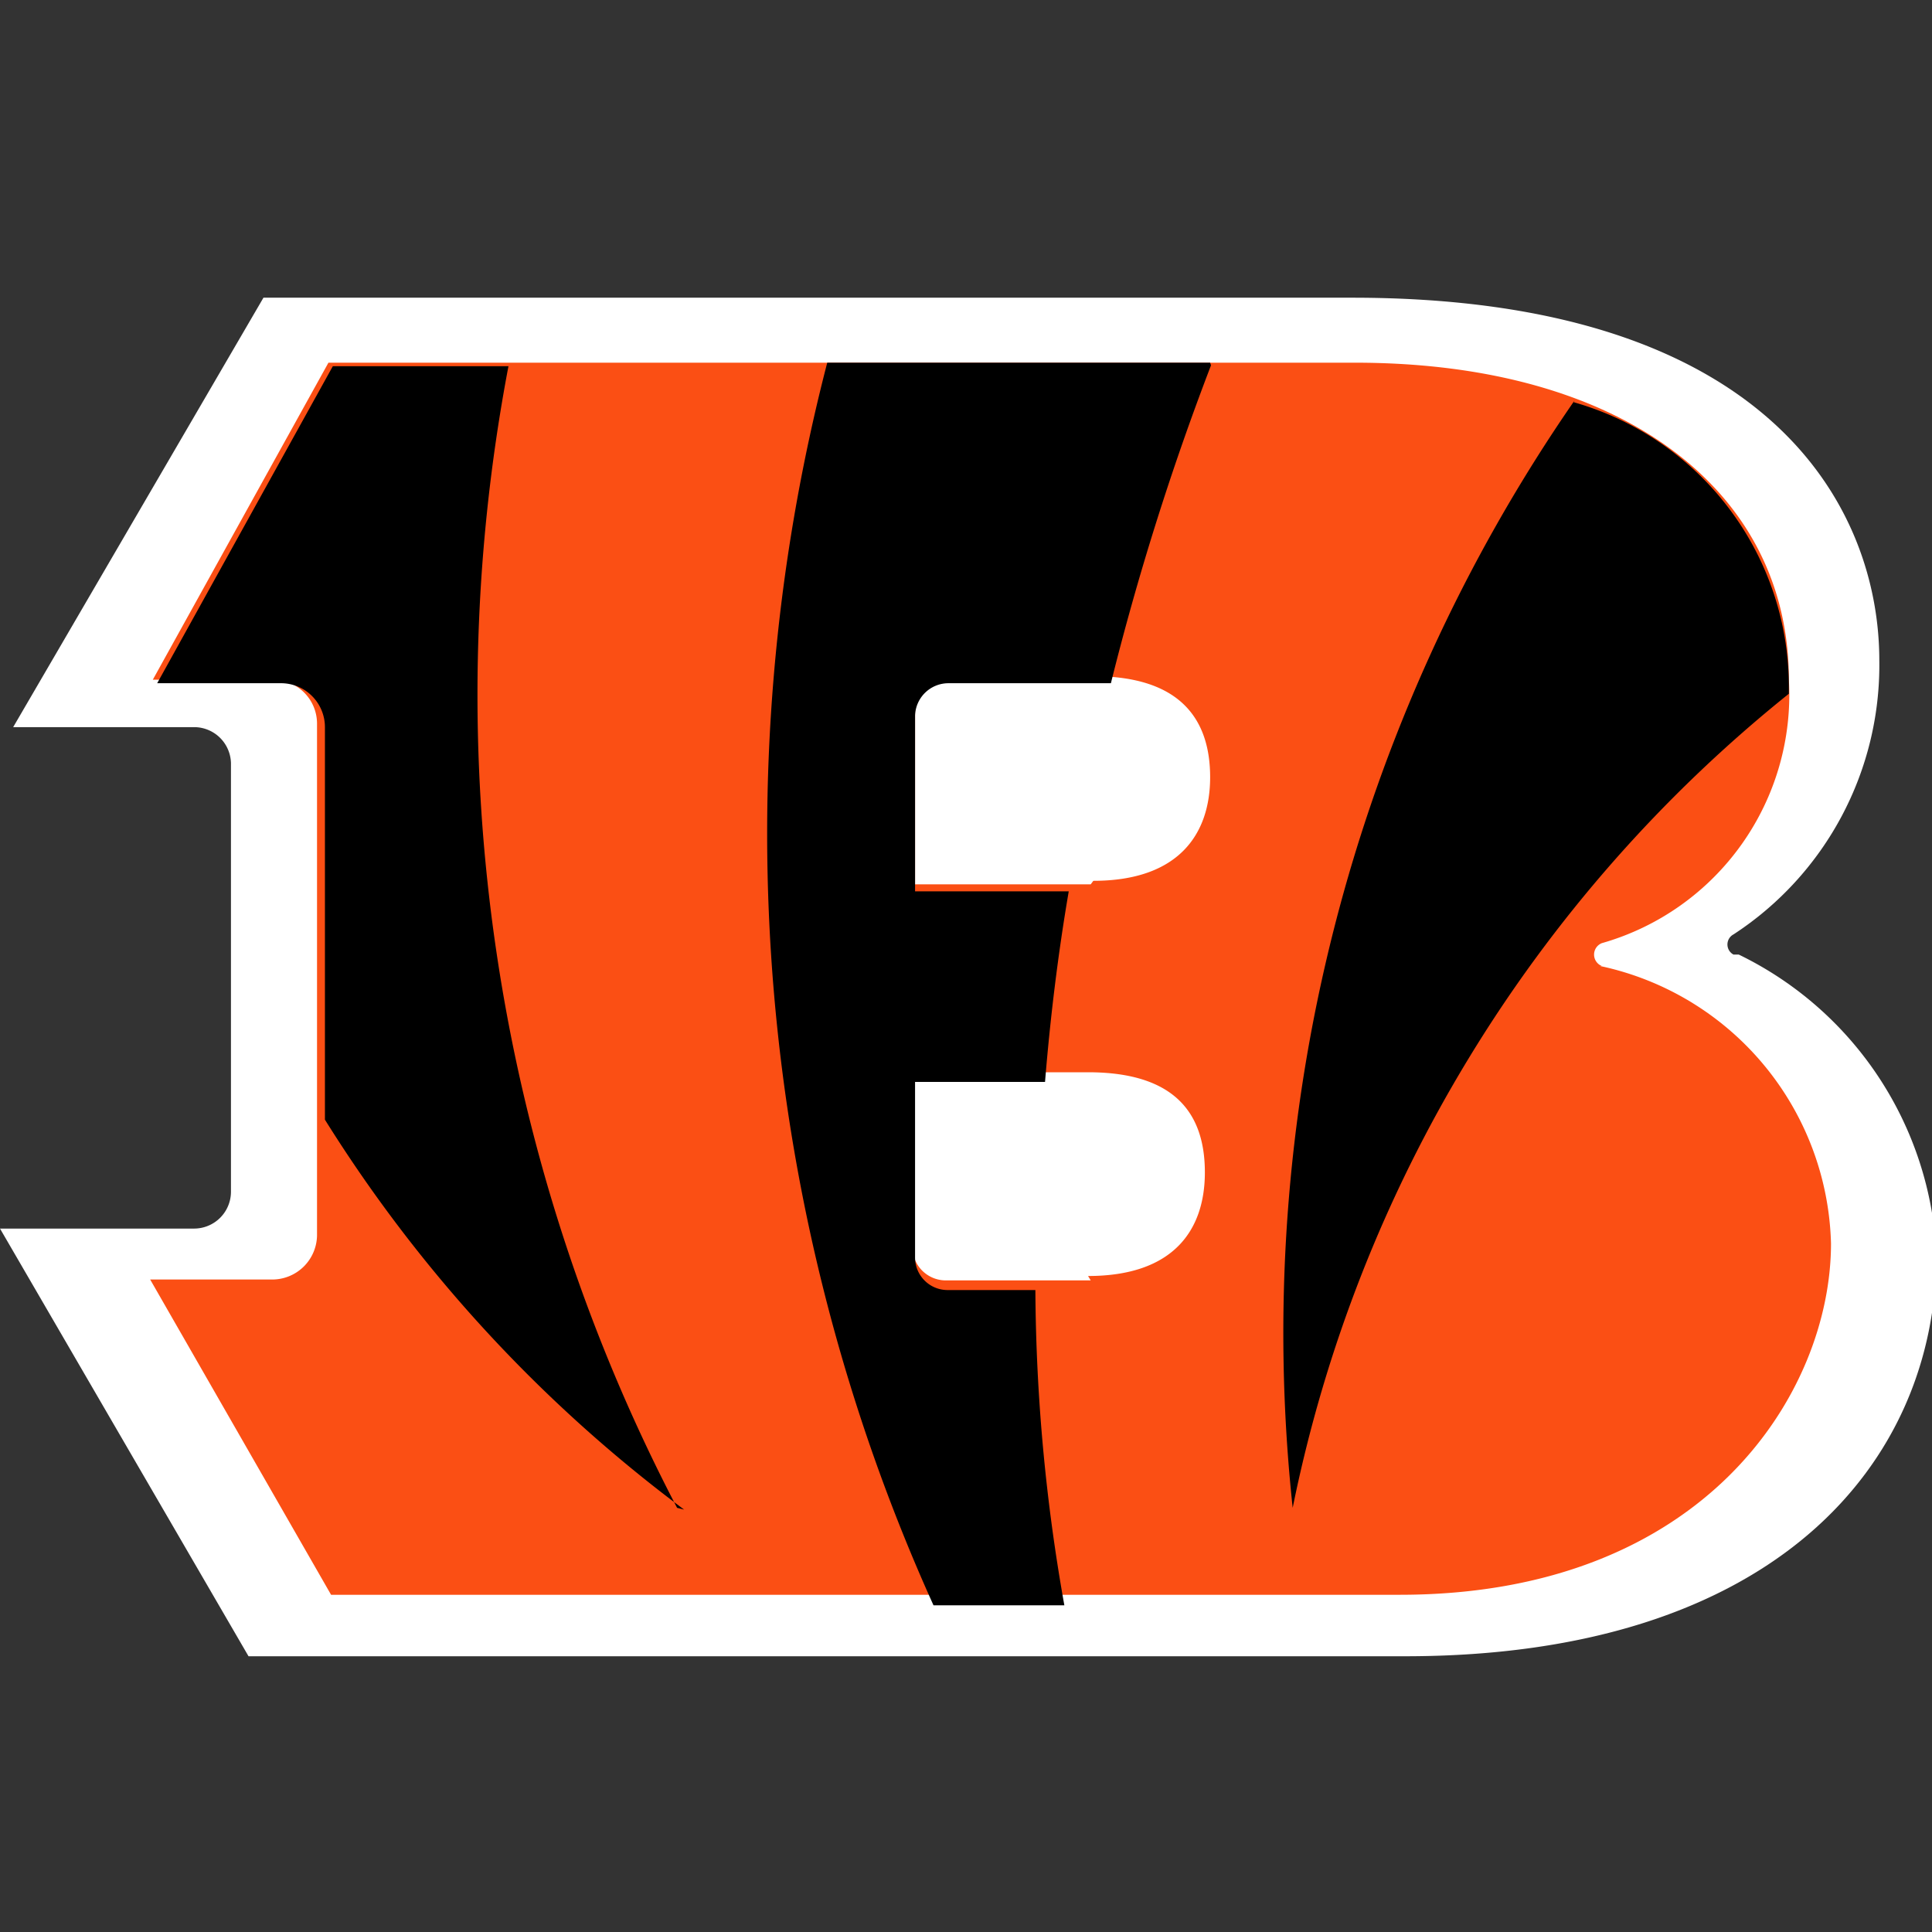
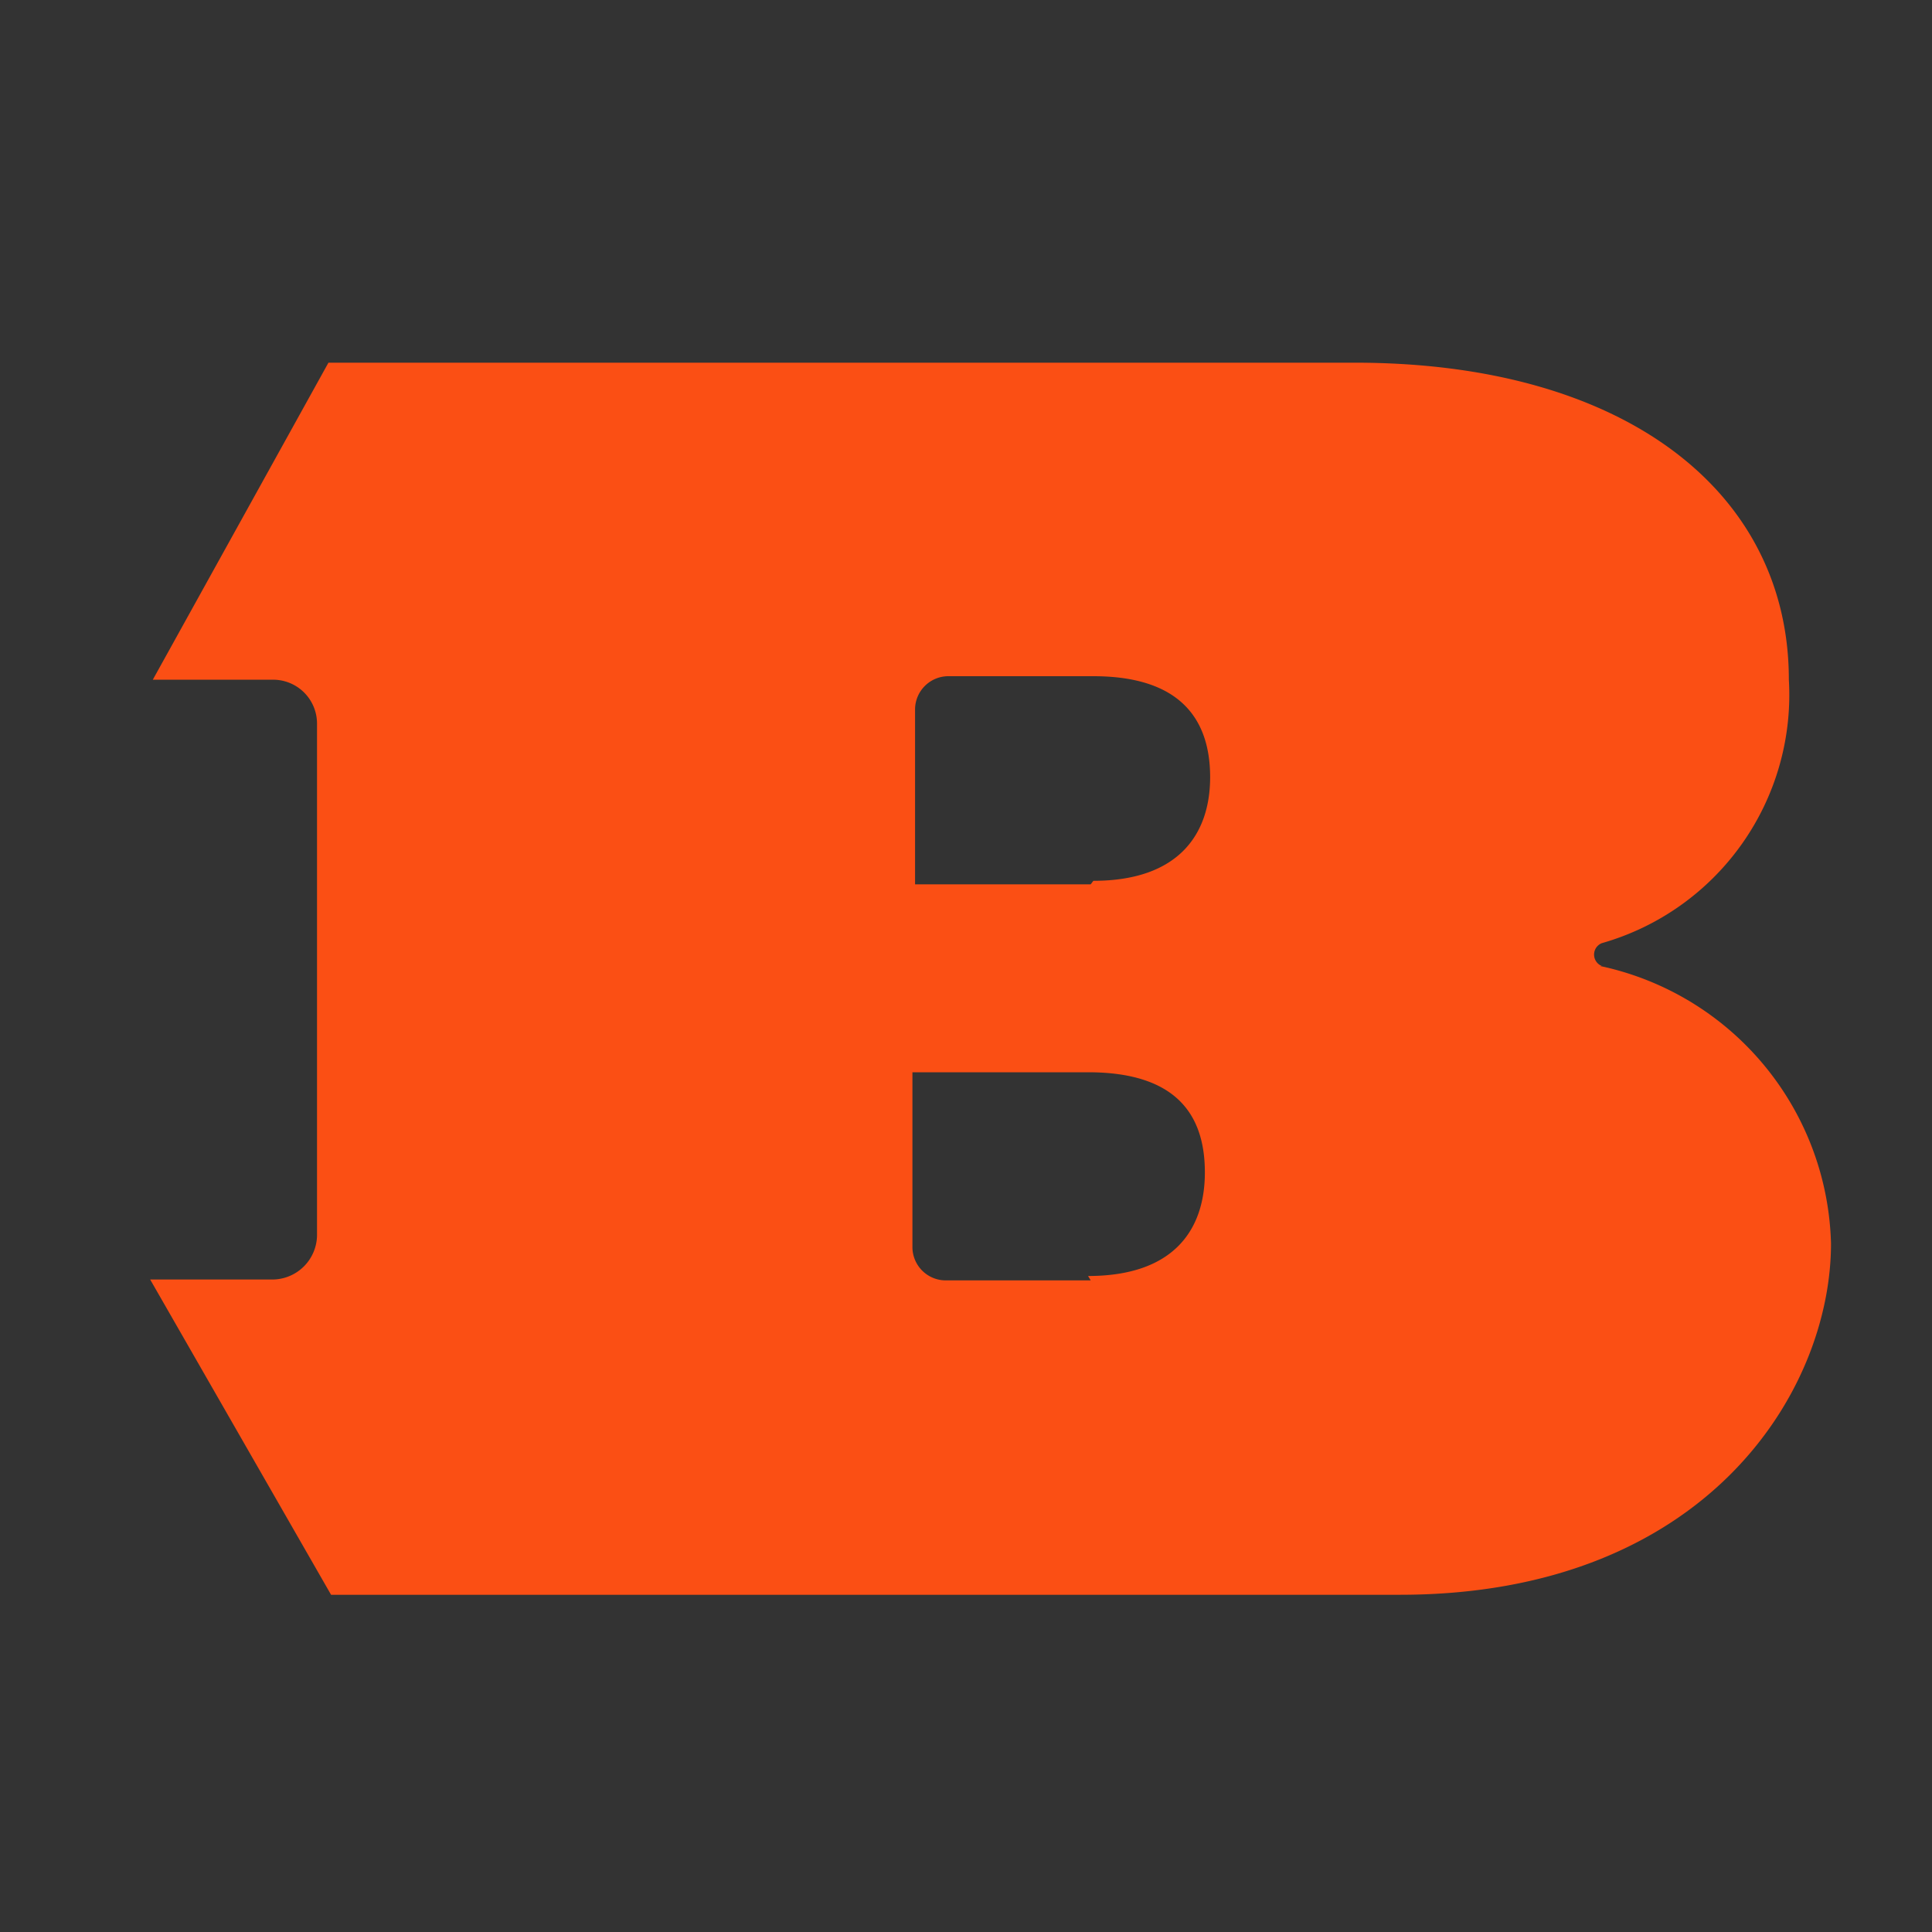
<svg xmlns="http://www.w3.org/2000/svg" data-name="Layer 1" viewBox="0 0 22 22">
  <rect x="0" y="0" width="22" height="22" fill="#333333" stroke="none" />
-   <path d="M19.74 10.87a.13.13 0 0 1 0-.23 3.66 3.66 0 0 0 1.66-3.12c0-1.72-1.23-4.13-6-4.13H3L.15 8.28h2.06a.42.42 0 0 1 .42.41v4.88a.42.42 0 0 1-.42.42H0l2.83 4.87H16c4.22 0 6.05-2.21 6.05-4.58a4 4 0 0 0-2.25-3.41" style="fill:#fff" />
  <path d="M12.42 10.07h-2v-2a.38.38 0 0 1 .37-.37h1.66c1 0 1.33.5 1.33 1.15s-.36 1.18-1.33 1.18Zm0 4.51h-1.66a.38.38 0 0 1-.37-.37v-2h2c1 0 1.33.48 1.33 1.14s-.36 1.18-1.33 1.18ZM18.24 11a.14.14 0 0 1 0-.26 2.94 2.94 0 0 0 2.13-3c0-2.14-1.87-3.61-4.94-3.61H3.74l-2 3.61H3.1a.5.5 0 0 1 .51.5v5.83a.51.51 0 0 1-.51.5H1.71l2.06 3.59h12.17c3.48 0 4.91-2.31 4.91-4A3.32 3.32 0 0 0 18.22 11" style="fill:#fb4f14" />
-   <path d="M7.71 17.17a20 20 0 0 1-1.92-13h-2l-2 3.61h1.4a.5.5 0 0 1 .51.5v4.47a16.3 16.3 0 0 0 4.09 4.44ZM17.93 4.56a18.66 18.66 0 0 0-3.21 12.61 15.94 15.94 0 0 1 5.65-9.27s0-.07 0-.11a3.37 3.37 0 0 0-2.45-3.21Zm-4.14-.4a31 31 0 0 0-1.14 3.62H10.8a.38.38 0 0 0-.38.37v2h1.75c-.12.7-.21 1.43-.27 2.17h-1.48v2a.37.37 0 0 0 .37.37h1a21 21 0 0 0 .33 3.59h-1.49A21.34 21.34 0 0 1 9.42 4.13h4.36" />
</svg>